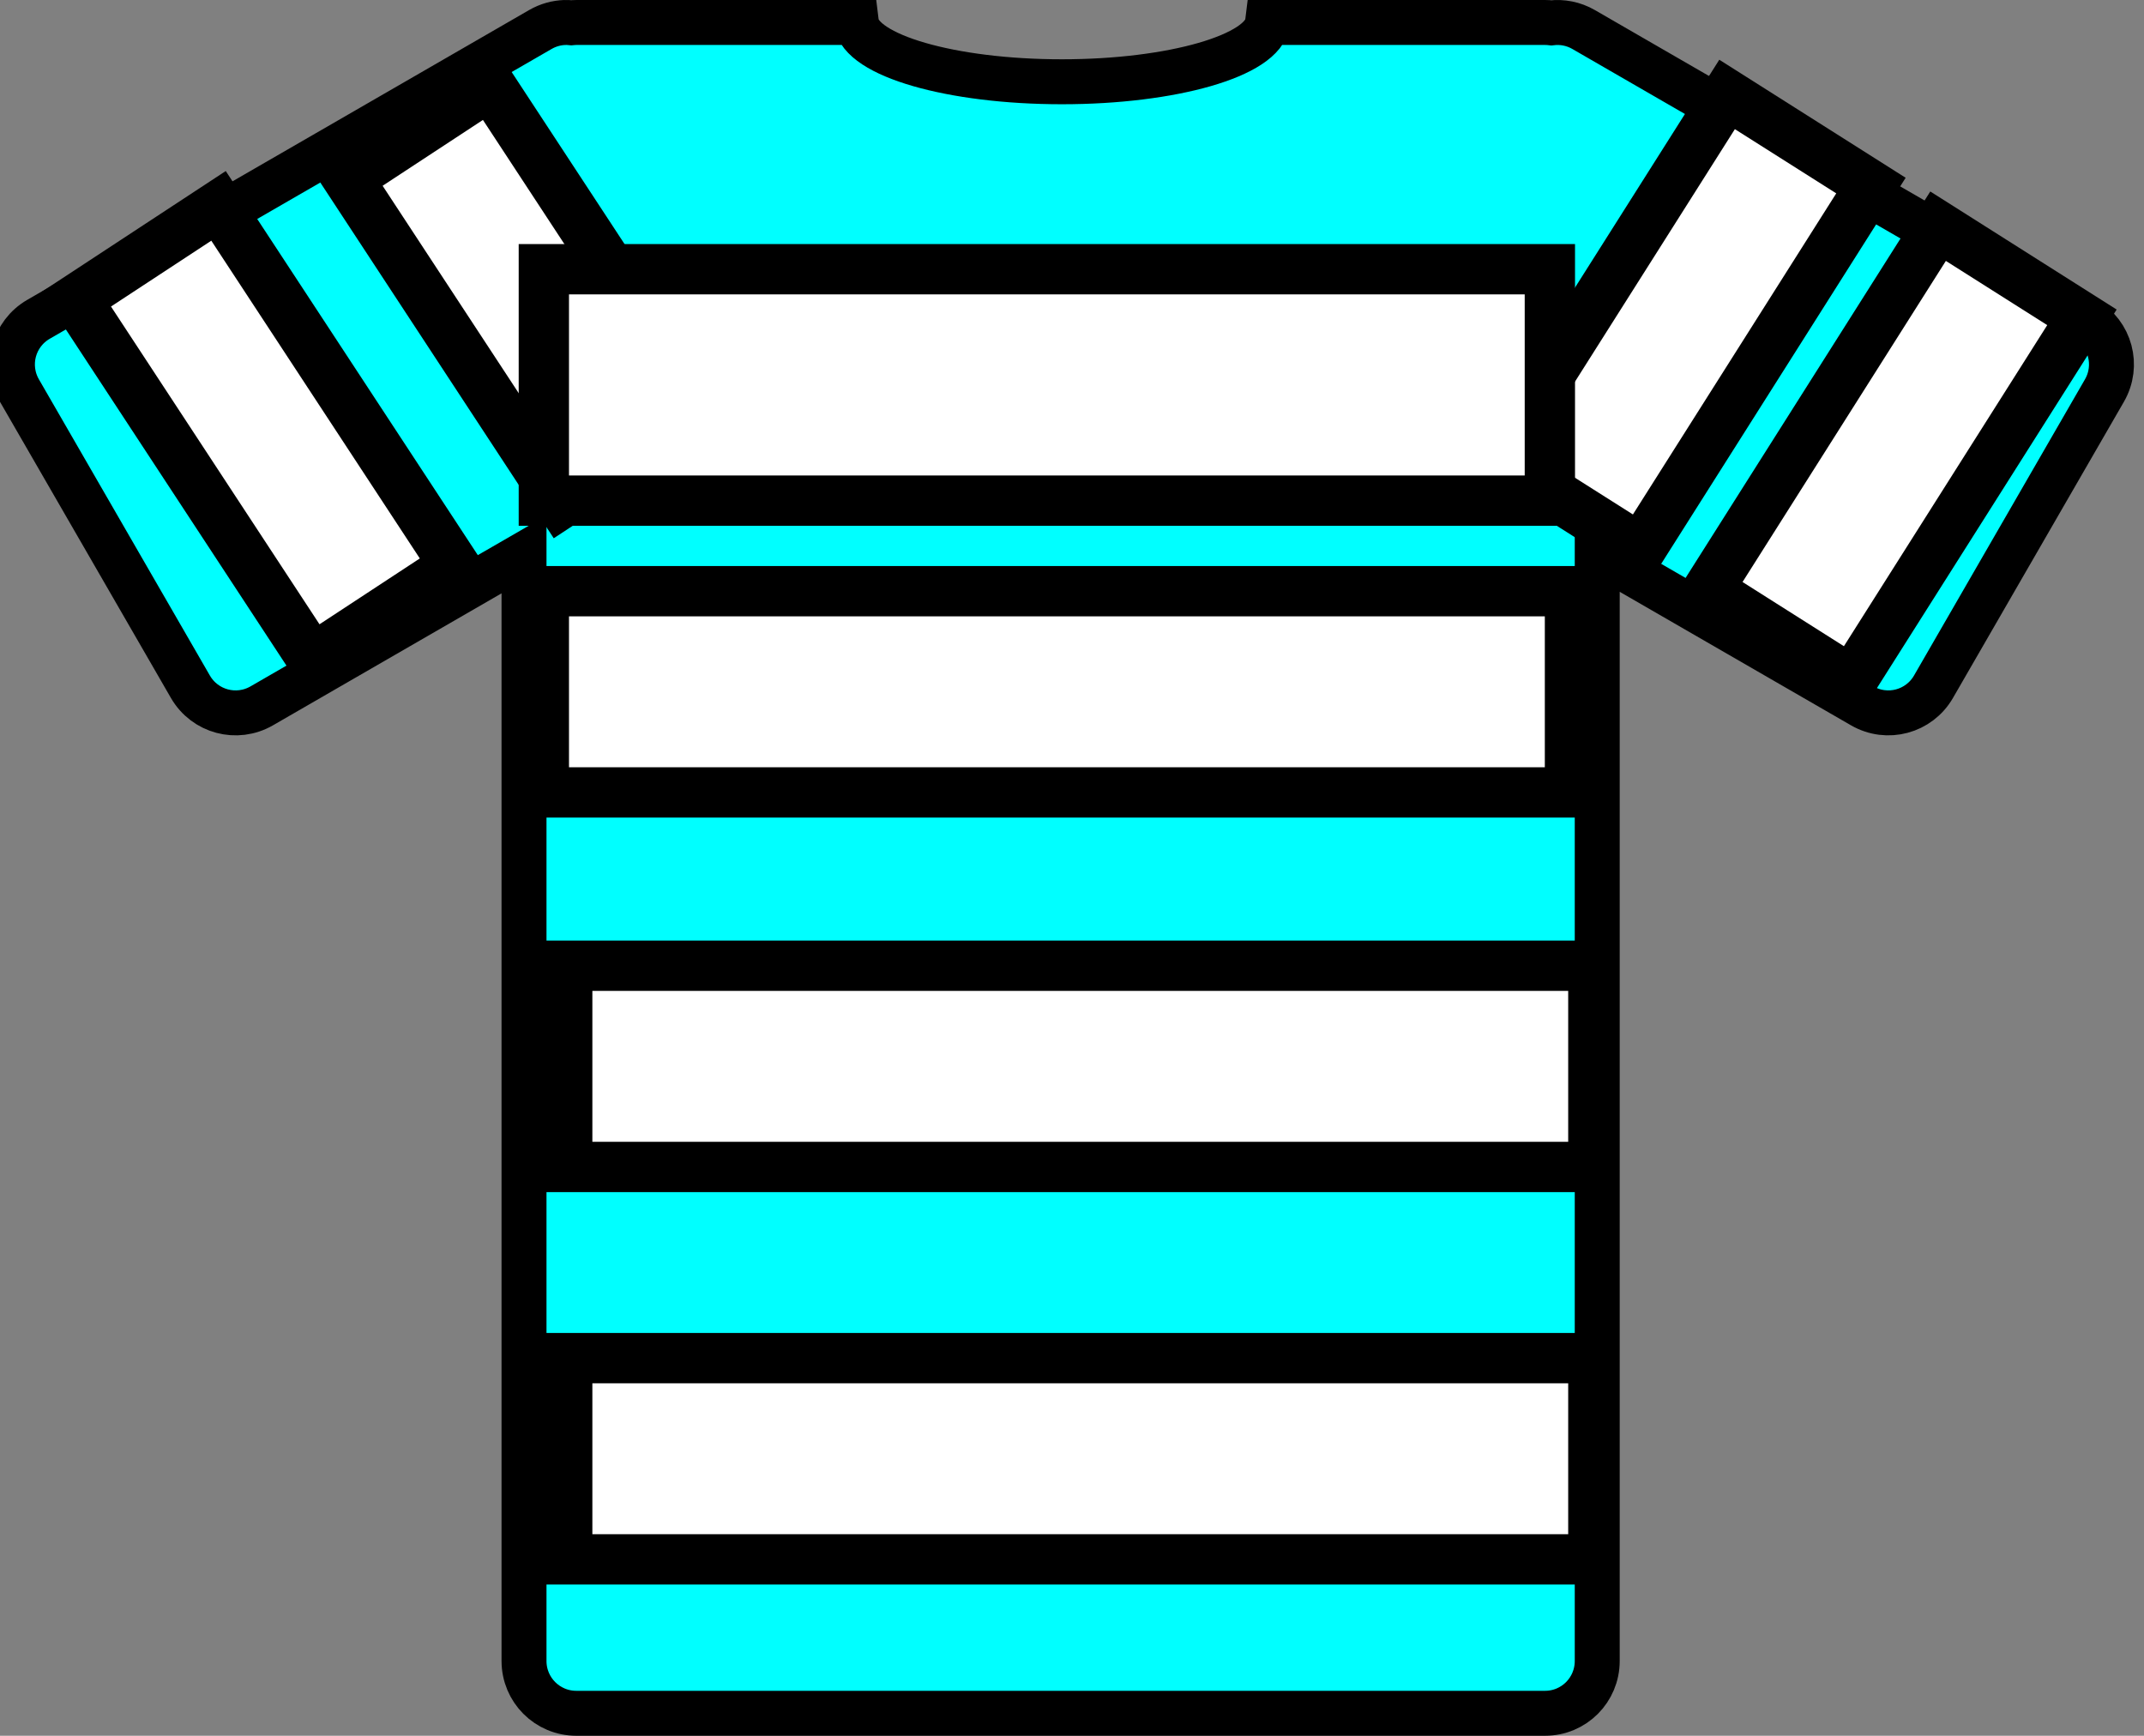
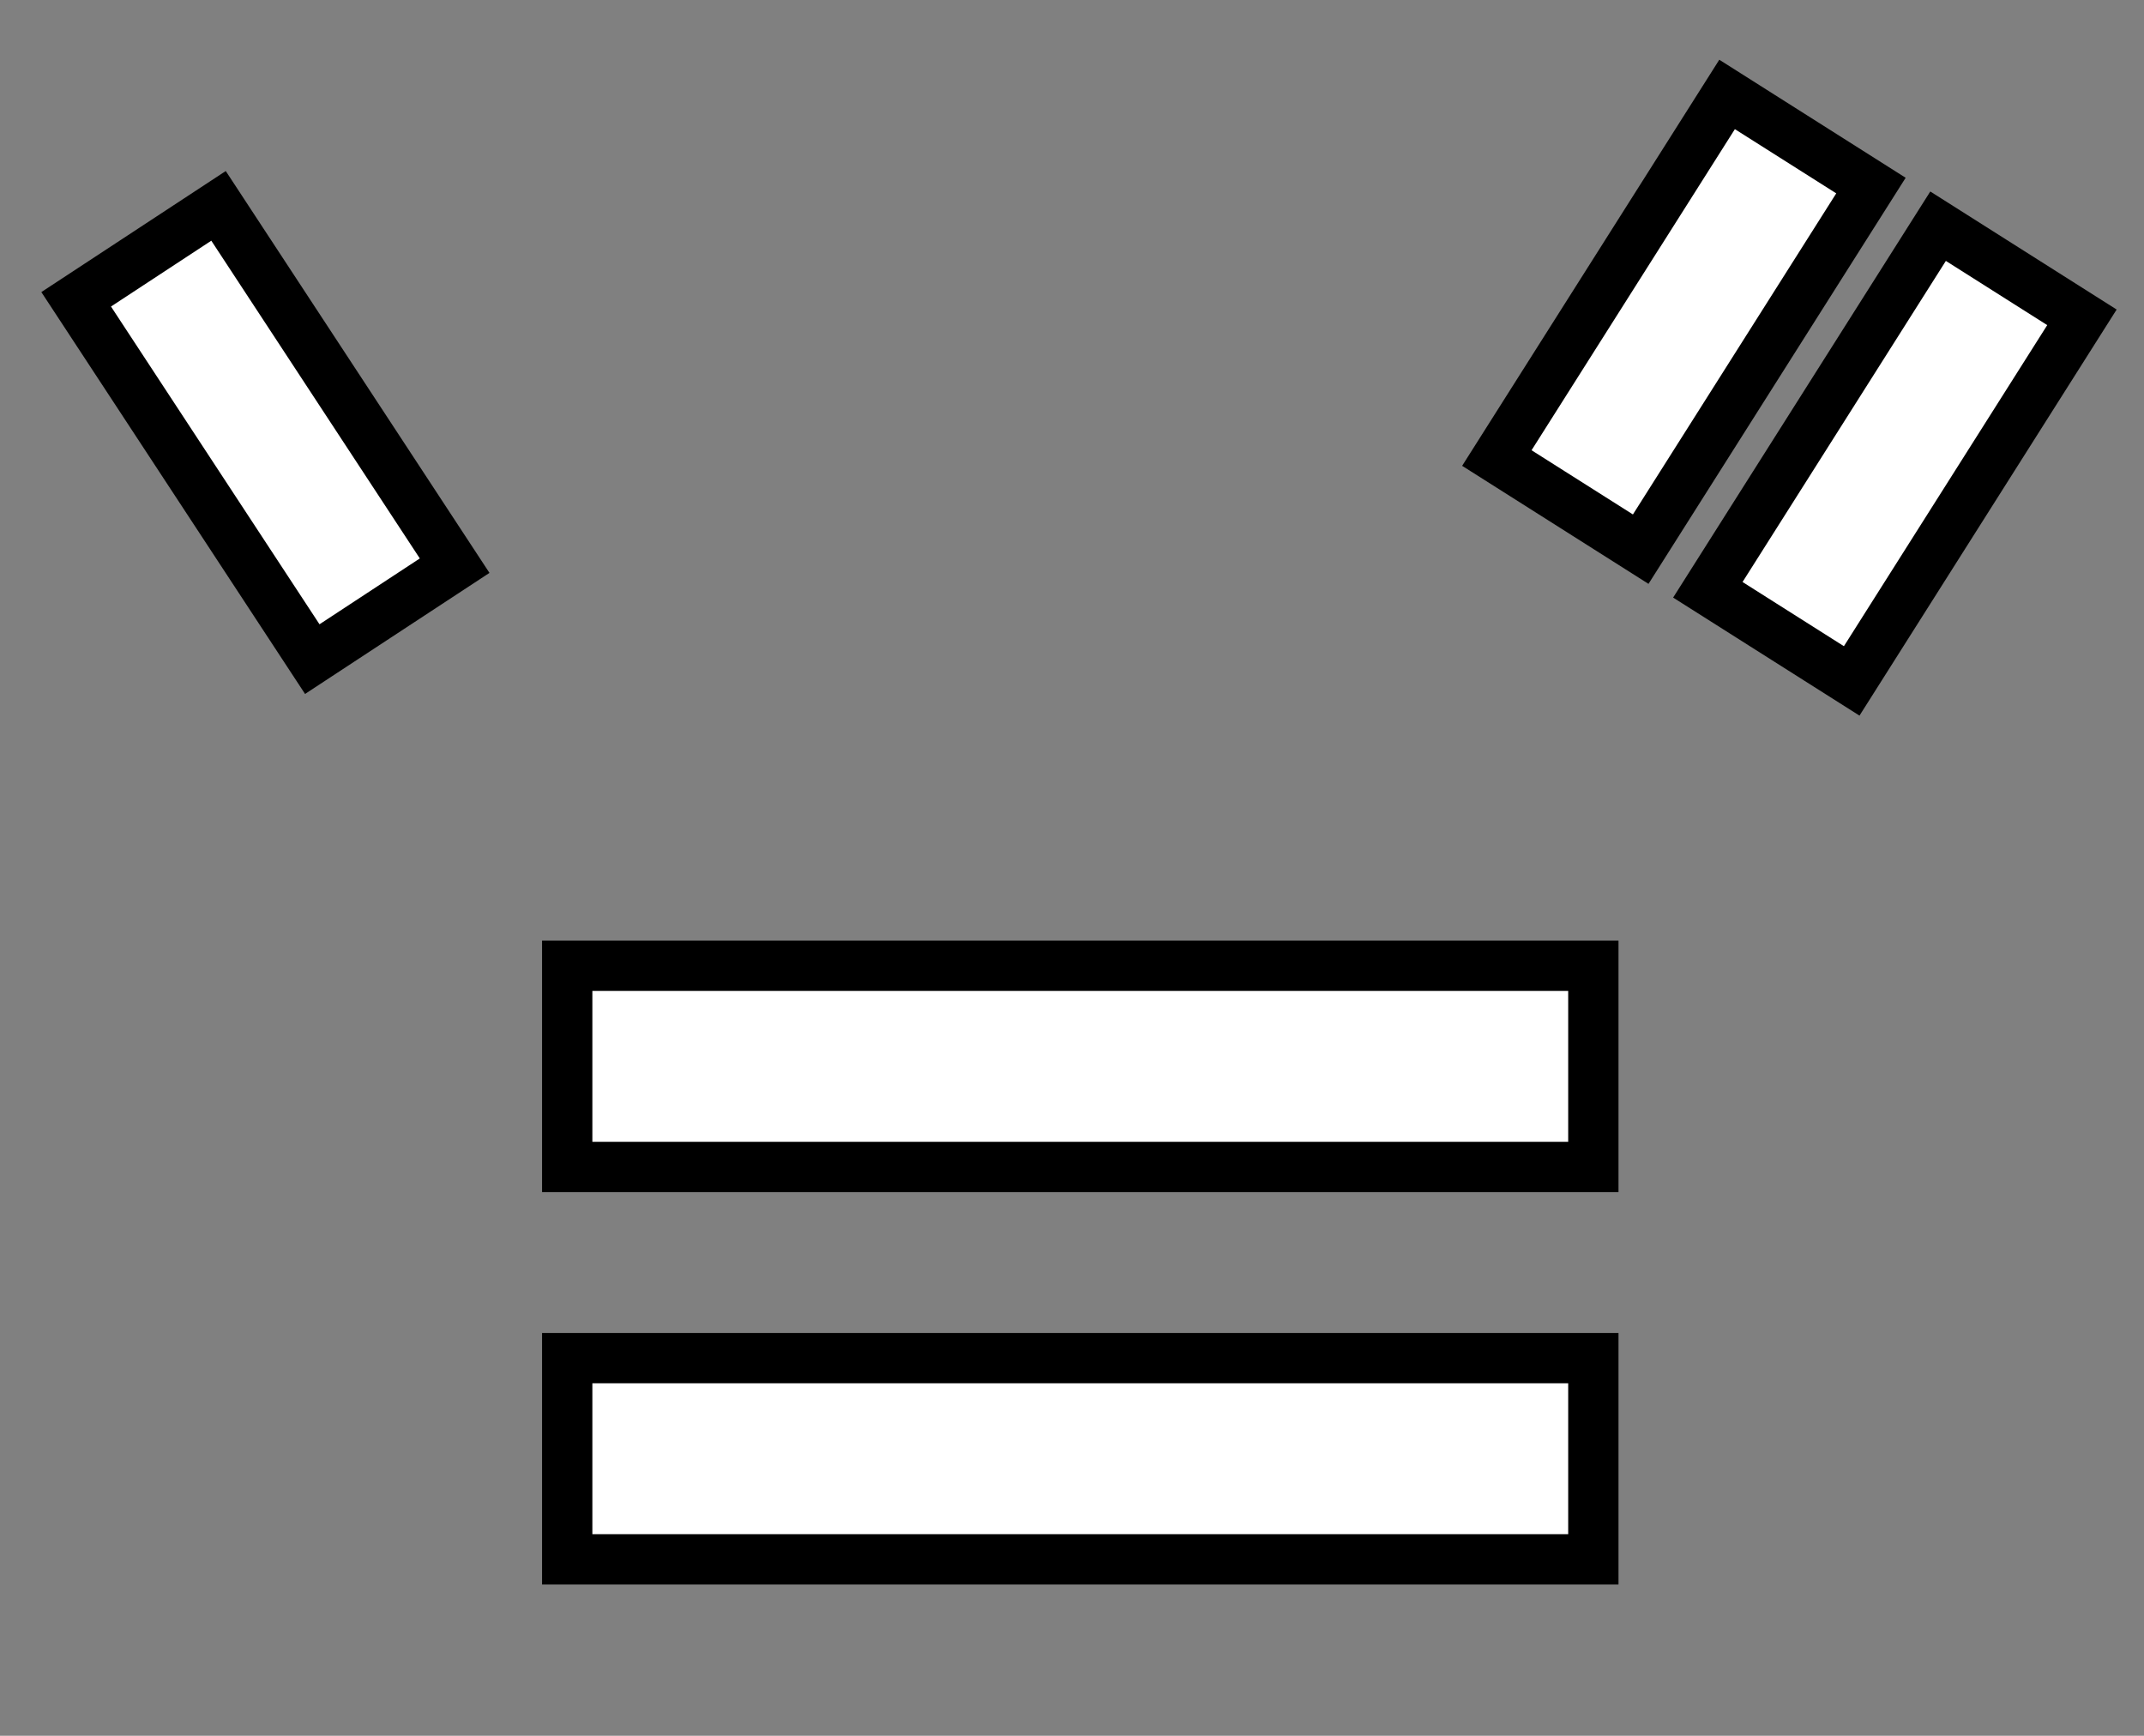
<svg xmlns="http://www.w3.org/2000/svg" width="213.118" height="172.516">
  <rect width="100%" height="100%" fill="#808080" stroke="none" />
  <defs>
    <linearGradient id="linearGradient52013">
      <stop stop-color="#9bb0b8" stop-opacity="0.498" id="stop52019" offset="0" />
      <stop stop-color="#ffffff" offset="0.5" id="stop52021" />
      <stop stop-color="#ffffff" stop-opacity="0" offset="1" id="stop52017" />
    </linearGradient>
  </defs>
  <g>
    <title>Layer 1</title>
    <g id="layer1">
-       <path fill="#00ffff" stroke="#000000" stroke-width="4.468" stroke-miterlimit="4" id="path69759" d="m56.169,2.235c-0.837,0.023 -1.682,0.251 -2.461,0.701l-49.875,28.796c-2.492,1.439 -3.337,4.598 -1.898,7.09l16.99,29.432c1.439,2.492 4.605,3.337 7.097,1.898l26.066,-15.048l0,109.98c0,2.877 2.321,5.199 5.199,5.199l96.29,0c2.877,0 5.191,-2.321 5.191,-5.199l0,-110.133l26.336,15.201c2.492,1.439 5.651,0.593 7.09,-1.898l16.99,-29.432c1.439,-2.492 0.593,-5.651 -1.898,-7.09l-49.868,-28.796c-1.012,-0.584 -2.139,-0.792 -3.213,-0.664c-0.206,-0.025 -0.415,-0.037 -0.628,-0.037l-27.584,0c-0.408,3.273 -9.411,5.892 -20.436,5.892c-11.025,0 -20.021,-2.62 -20.429,-5.892l-27.84,0c-0.167,0 -0.333,0.014 -0.496,0.029c-0.207,-0.02 -0.411,-0.035 -0.621,-0.029z" />
-     </g>
+       </g>
    <line id="svg_1" y2="-141.242" x2="-556.941" y1="-141.242" x1="-622.941" stroke-width="5" stroke="#000000" fill="none" />
-     <rect id="svg_2" height="20" width="102" y="58.758" x="54.059" stroke-linecap="null" stroke-linejoin="null" stroke-dasharray="null" stroke-width="5" stroke="#000000" fill="#ffffff" />
    <rect id="svg_3" height="20" width="102" y="95.984" x="56.382" stroke-linecap="null" stroke-linejoin="null" stroke-dasharray="null" stroke-width="5" stroke="#000000" fill="#ffffff" />
    <rect id="svg_4" height="20" width="102" y="134.984" x="56.382" stroke-linecap="null" stroke-linejoin="null" stroke-dasharray="null" stroke-width="5" stroke="#000000" fill="#ffffff" />
    <rect transform="rotate(-57.653 188.355 45.079)" id="svg_6" height="16.927" width="42.775" y="36.616" x="166.968" stroke-linecap="null" stroke-linejoin="null" stroke-dasharray="null" stroke-width="5" stroke="#000000" fill="#ffffff" />
    <rect id="svg_8" transform="rotate(-57.653 167.382 31.984)" height="16.927" width="42.775" y="23.521" x="145.995" stroke-linecap="null" stroke-linejoin="null" stroke-dasharray="null" stroke-width="5" stroke="#000000" fill="#ffffff" />
    <rect id="svg_9" transform="rotate(56.723 26.382 42.984)" height="16.927" width="42.775" y="34.521" x="4.995" stroke-linecap="null" stroke-linejoin="null" stroke-dasharray="null" stroke-width="5" stroke="#000000" fill="#ffffff" />
-     <rect id="svg_10" transform="rotate(56.723 52.243 29.247)" height="16.927" width="38.621" y="20.784" x="32.932" stroke-linecap="null" stroke-linejoin="null" stroke-dasharray="null" stroke-width="5" stroke="#000000" fill="#ffffff" />
    <rect id="svg_11" height="1" width="1" y="-121.242" x="-635.941" stroke-linecap="null" stroke-linejoin="null" stroke-dasharray="null" stroke-width="5" stroke="#000000" fill="#ffffff" />
-     <rect id="svg_12" height="23" width="100" y="26.758" x="54.059" stroke-linecap="null" stroke-linejoin="null" stroke-dasharray="null" stroke-width="5" stroke="#000000" fill="#ffffff" />
    <rect id="svg_13" height="0" width="6" y="48.758" x="154.059" stroke-linecap="null" stroke-linejoin="null" stroke-dasharray="null" stroke-width="5" stroke="#000000" fill="#ffffff" />
    <rect id="svg_14" height="0" width="10" y="41.758" x="147.059" stroke-linecap="null" stroke-linejoin="null" stroke-dasharray="null" stroke-width="5" stroke="#000000" fill="#ffffff" />
  </g>
</svg>